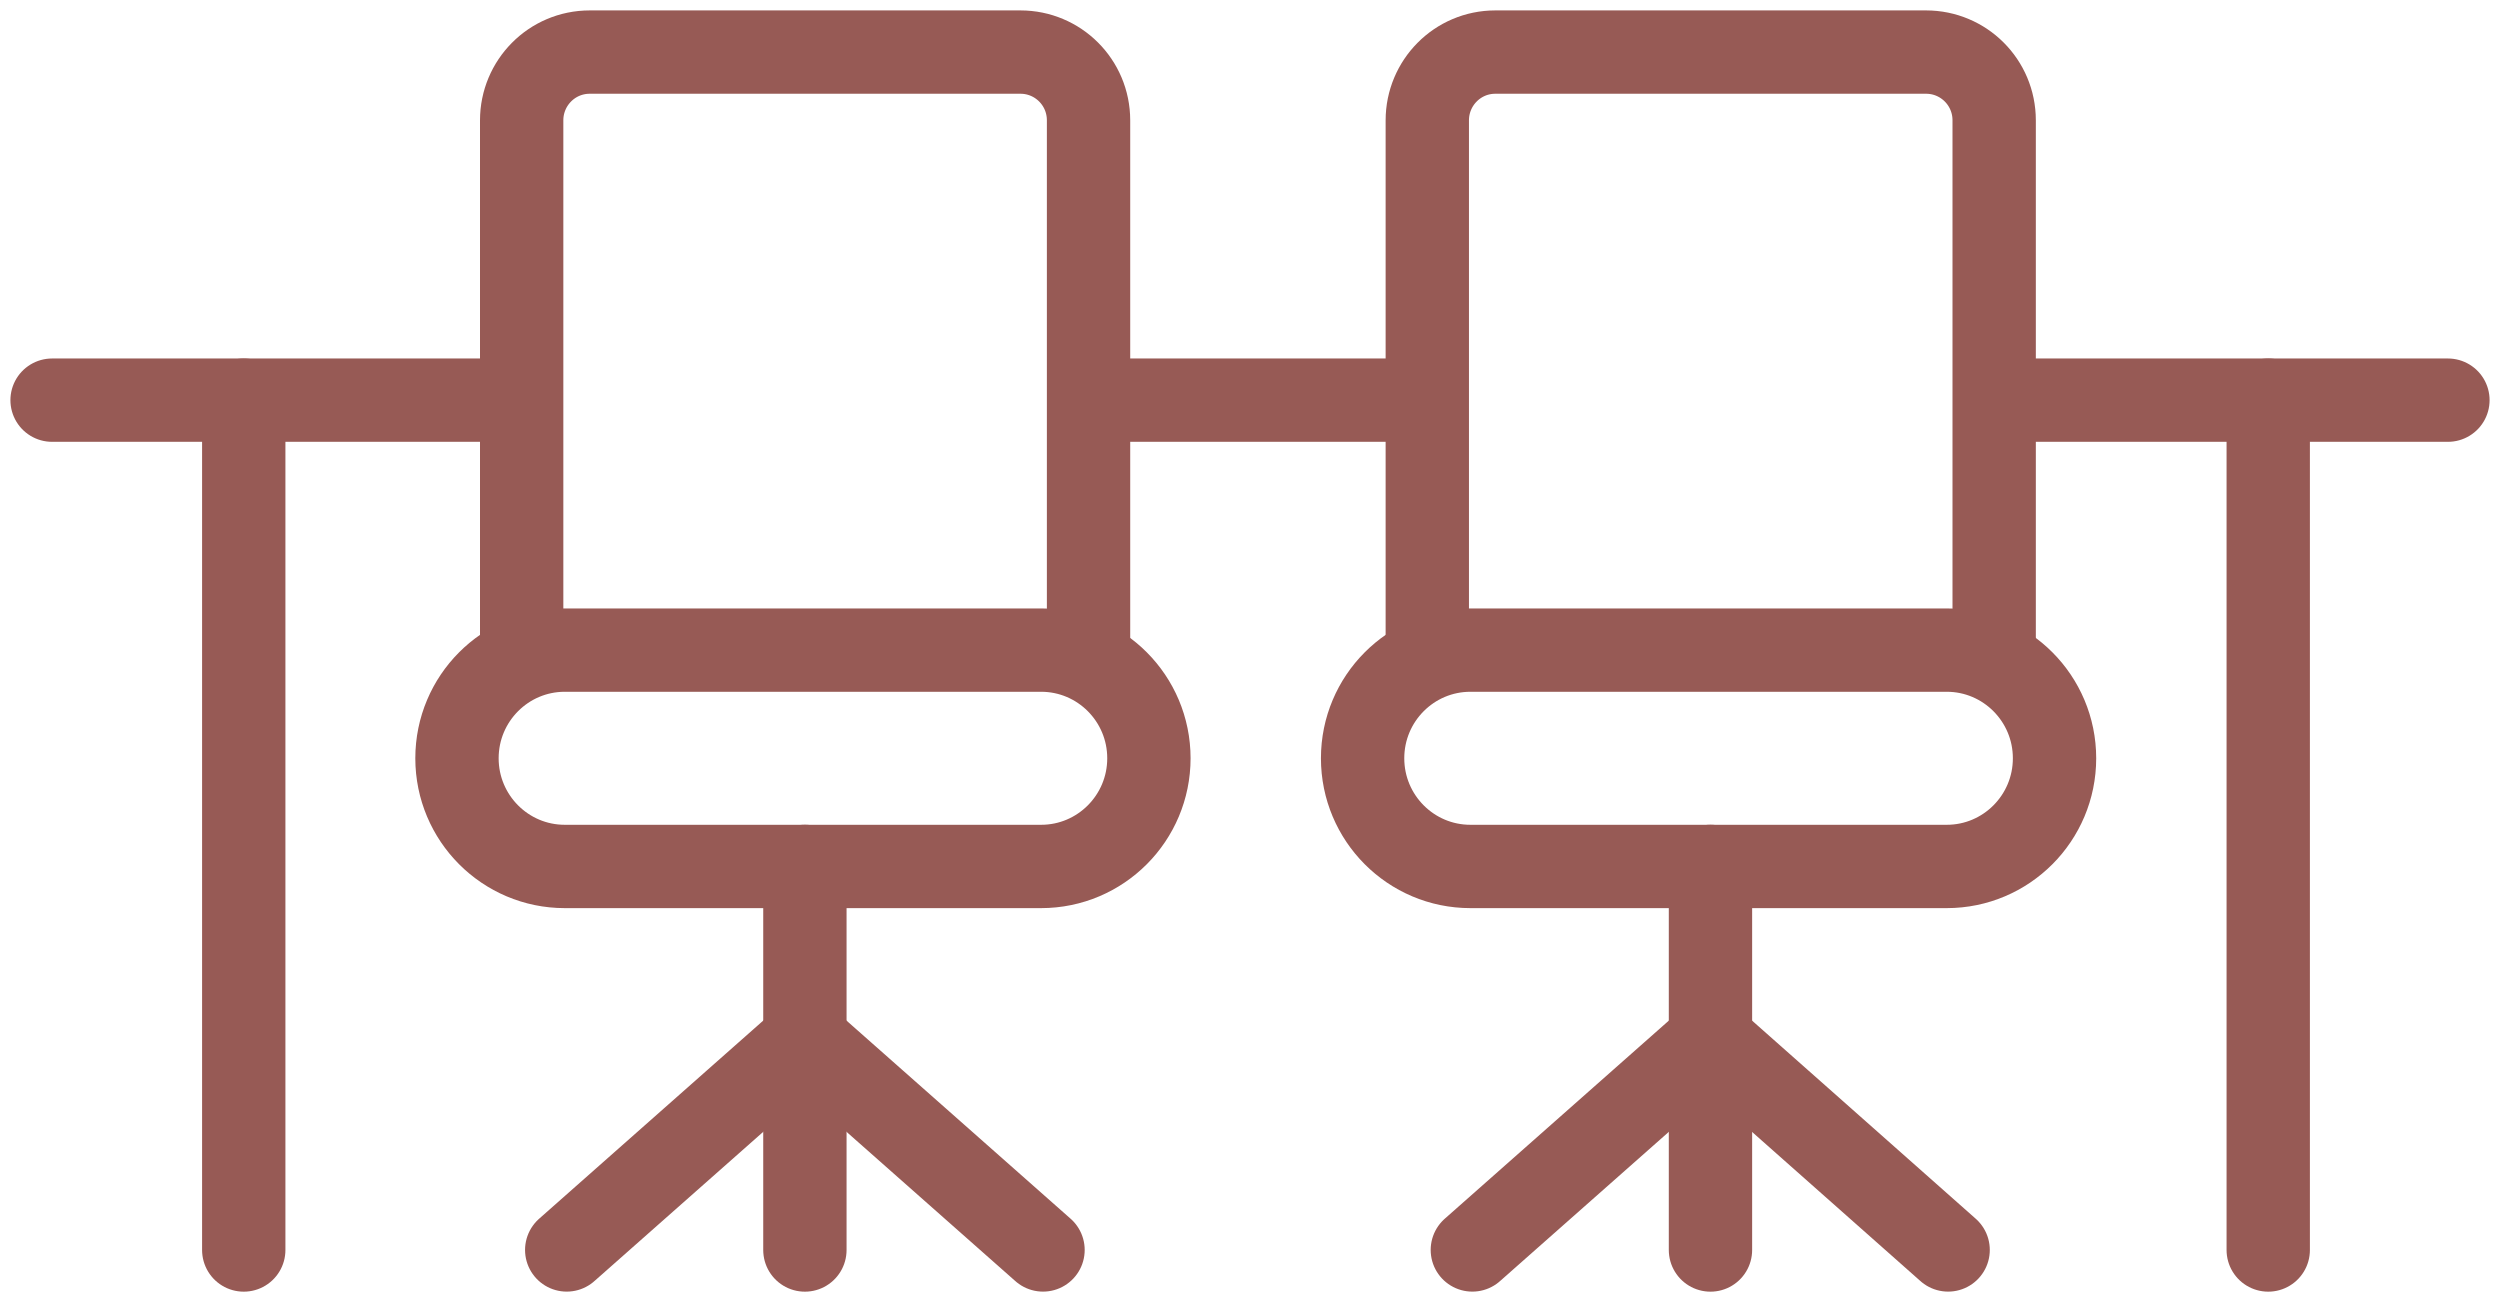
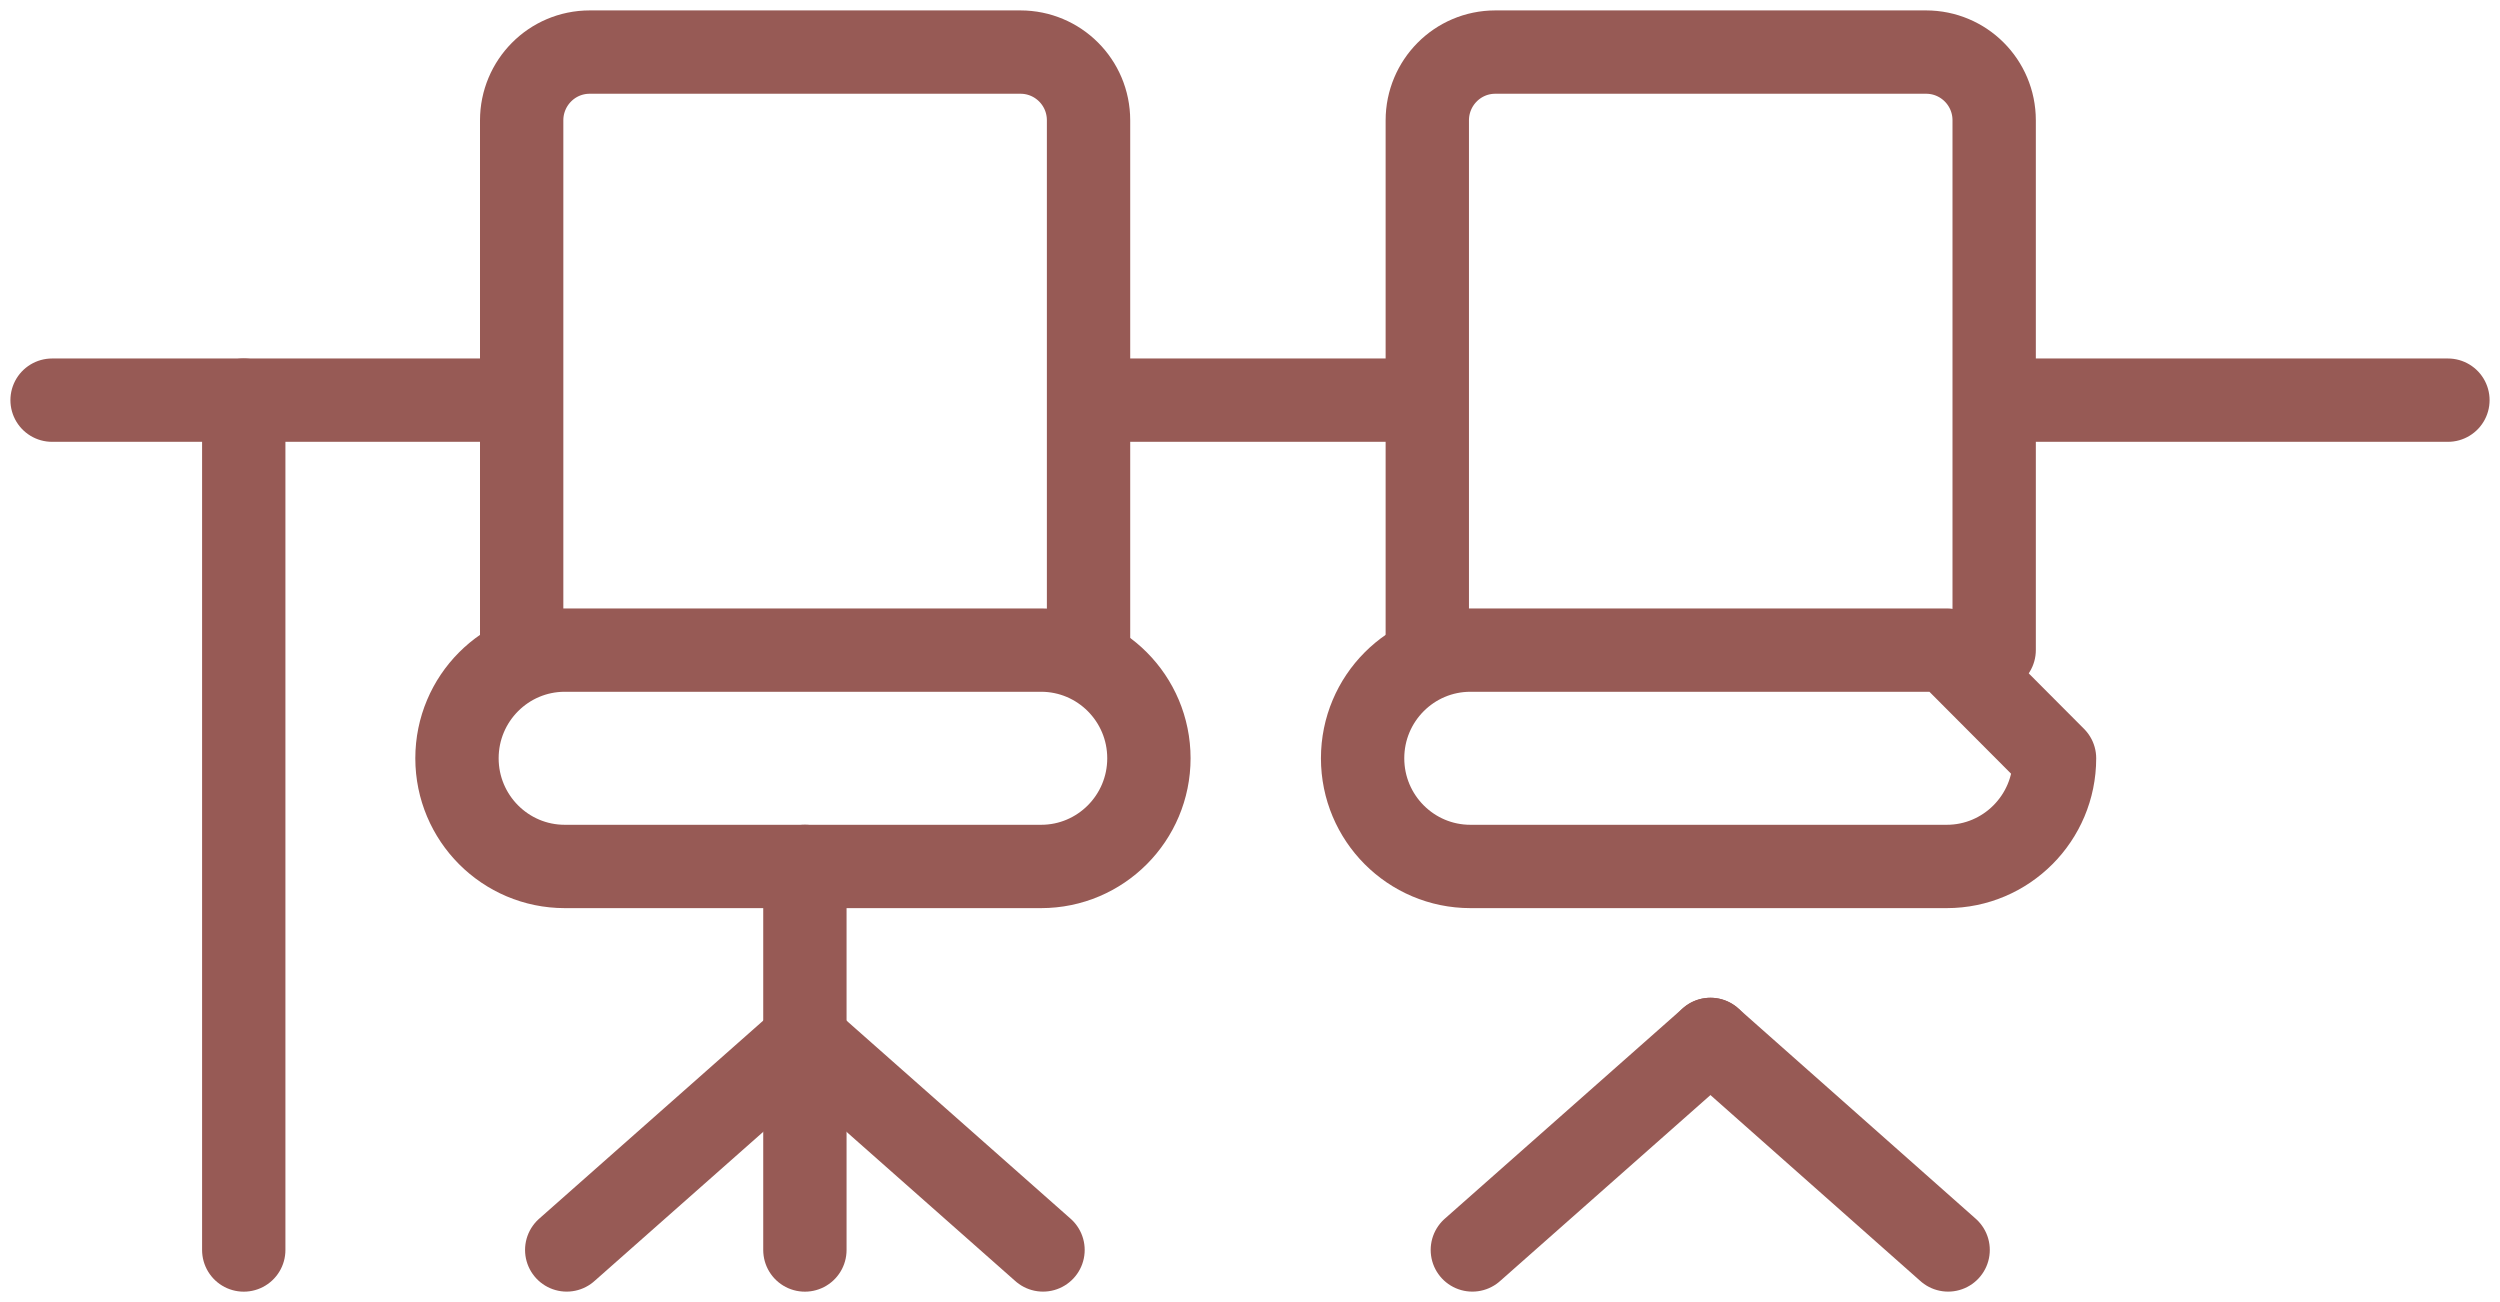
<svg xmlns="http://www.w3.org/2000/svg" width="48" height="25" viewBox="0 0 48 25" fill="none">
  <path d="M19.989 12.482H10.844C9.701 12.482 8.774 13.412 8.774 14.559C8.774 15.706 9.701 16.636 10.844 16.636H19.989C21.132 16.636 22.059 15.706 22.059 14.559C22.059 13.412 21.132 12.482 19.989 12.482Z" stroke="#975A55" stroke-width="1.6" stroke-linecap="round" stroke-linejoin="round" />
  <path d="M10.016 12.481V2.311C10.016 1.591 10.596 1 11.323 1H19.593C20.311 1 20.9 1.581 20.9 2.311V12.481" stroke="#975A55" stroke-width="1.6" stroke-linecap="round" stroke-linejoin="round" />
  <path d="M15.454 16.635V24" stroke="#975A55" stroke-width="1.6" stroke-linecap="round" stroke-linejoin="round" />
  <path d="M15.453 19.957L10.881 23.999" stroke="#975A55" stroke-width="1.6" stroke-linecap="round" stroke-linejoin="round" />
  <path d="M15.454 19.957L20.026 23.999" stroke="#975A55" stroke-width="1.6" stroke-linecap="round" stroke-linejoin="round" />
-   <path d="M37.377 12.482H28.232C27.089 12.482 26.162 13.412 26.162 14.559C26.162 15.706 27.089 16.636 28.232 16.636H37.377C38.52 16.636 39.447 15.706 39.447 14.559C39.447 13.412 38.52 12.482 37.377 12.482Z" stroke="#975A55" stroke-width="1.6" stroke-linecap="round" stroke-linejoin="round" />
+   <path d="M37.377 12.482H28.232C27.089 12.482 26.162 13.412 26.162 14.559C26.162 15.706 27.089 16.636 28.232 16.636H37.377C38.52 16.636 39.447 15.706 39.447 14.559Z" stroke="#975A55" stroke-width="1.6" stroke-linecap="round" stroke-linejoin="round" />
  <path d="M27.404 12.481V2.311C27.404 1.591 27.984 1 28.71 1H36.981C37.699 1 38.288 1.581 38.288 2.311V12.481" stroke="#975A55" stroke-width="1.6" stroke-linecap="round" stroke-linejoin="round" />
-   <path d="M32.841 16.635V24" stroke="#975A55" stroke-width="1.6" stroke-linecap="round" stroke-linejoin="round" />
  <path d="M32.841 19.957L28.269 23.999" stroke="#975A55" stroke-width="1.6" stroke-linecap="round" stroke-linejoin="round" />
  <path d="M32.841 19.957L37.404 23.999" stroke="#975A55" stroke-width="1.6" stroke-linecap="round" stroke-linejoin="round" />
  <path d="M1 7.683H9.795" stroke="#975A55" stroke-width="1.6" stroke-linecap="round" stroke-linejoin="round" />
  <path d="M38.508 7.683H47" stroke="#975A55" stroke-width="1.6" stroke-linecap="round" stroke-linejoin="round" />
  <path d="M21.369 7.683H27.284" stroke="#975A55" stroke-width="1.6" stroke-linecap="round" stroke-linejoin="round" />
  <path d="M4.68 7.683V24" stroke="#975A55" stroke-width="1.6" stroke-linecap="round" stroke-linejoin="round" />
-   <path d="M43.55 7.683V24" stroke="#975A55" stroke-width="1.6" stroke-linecap="round" stroke-linejoin="round" />
</svg>